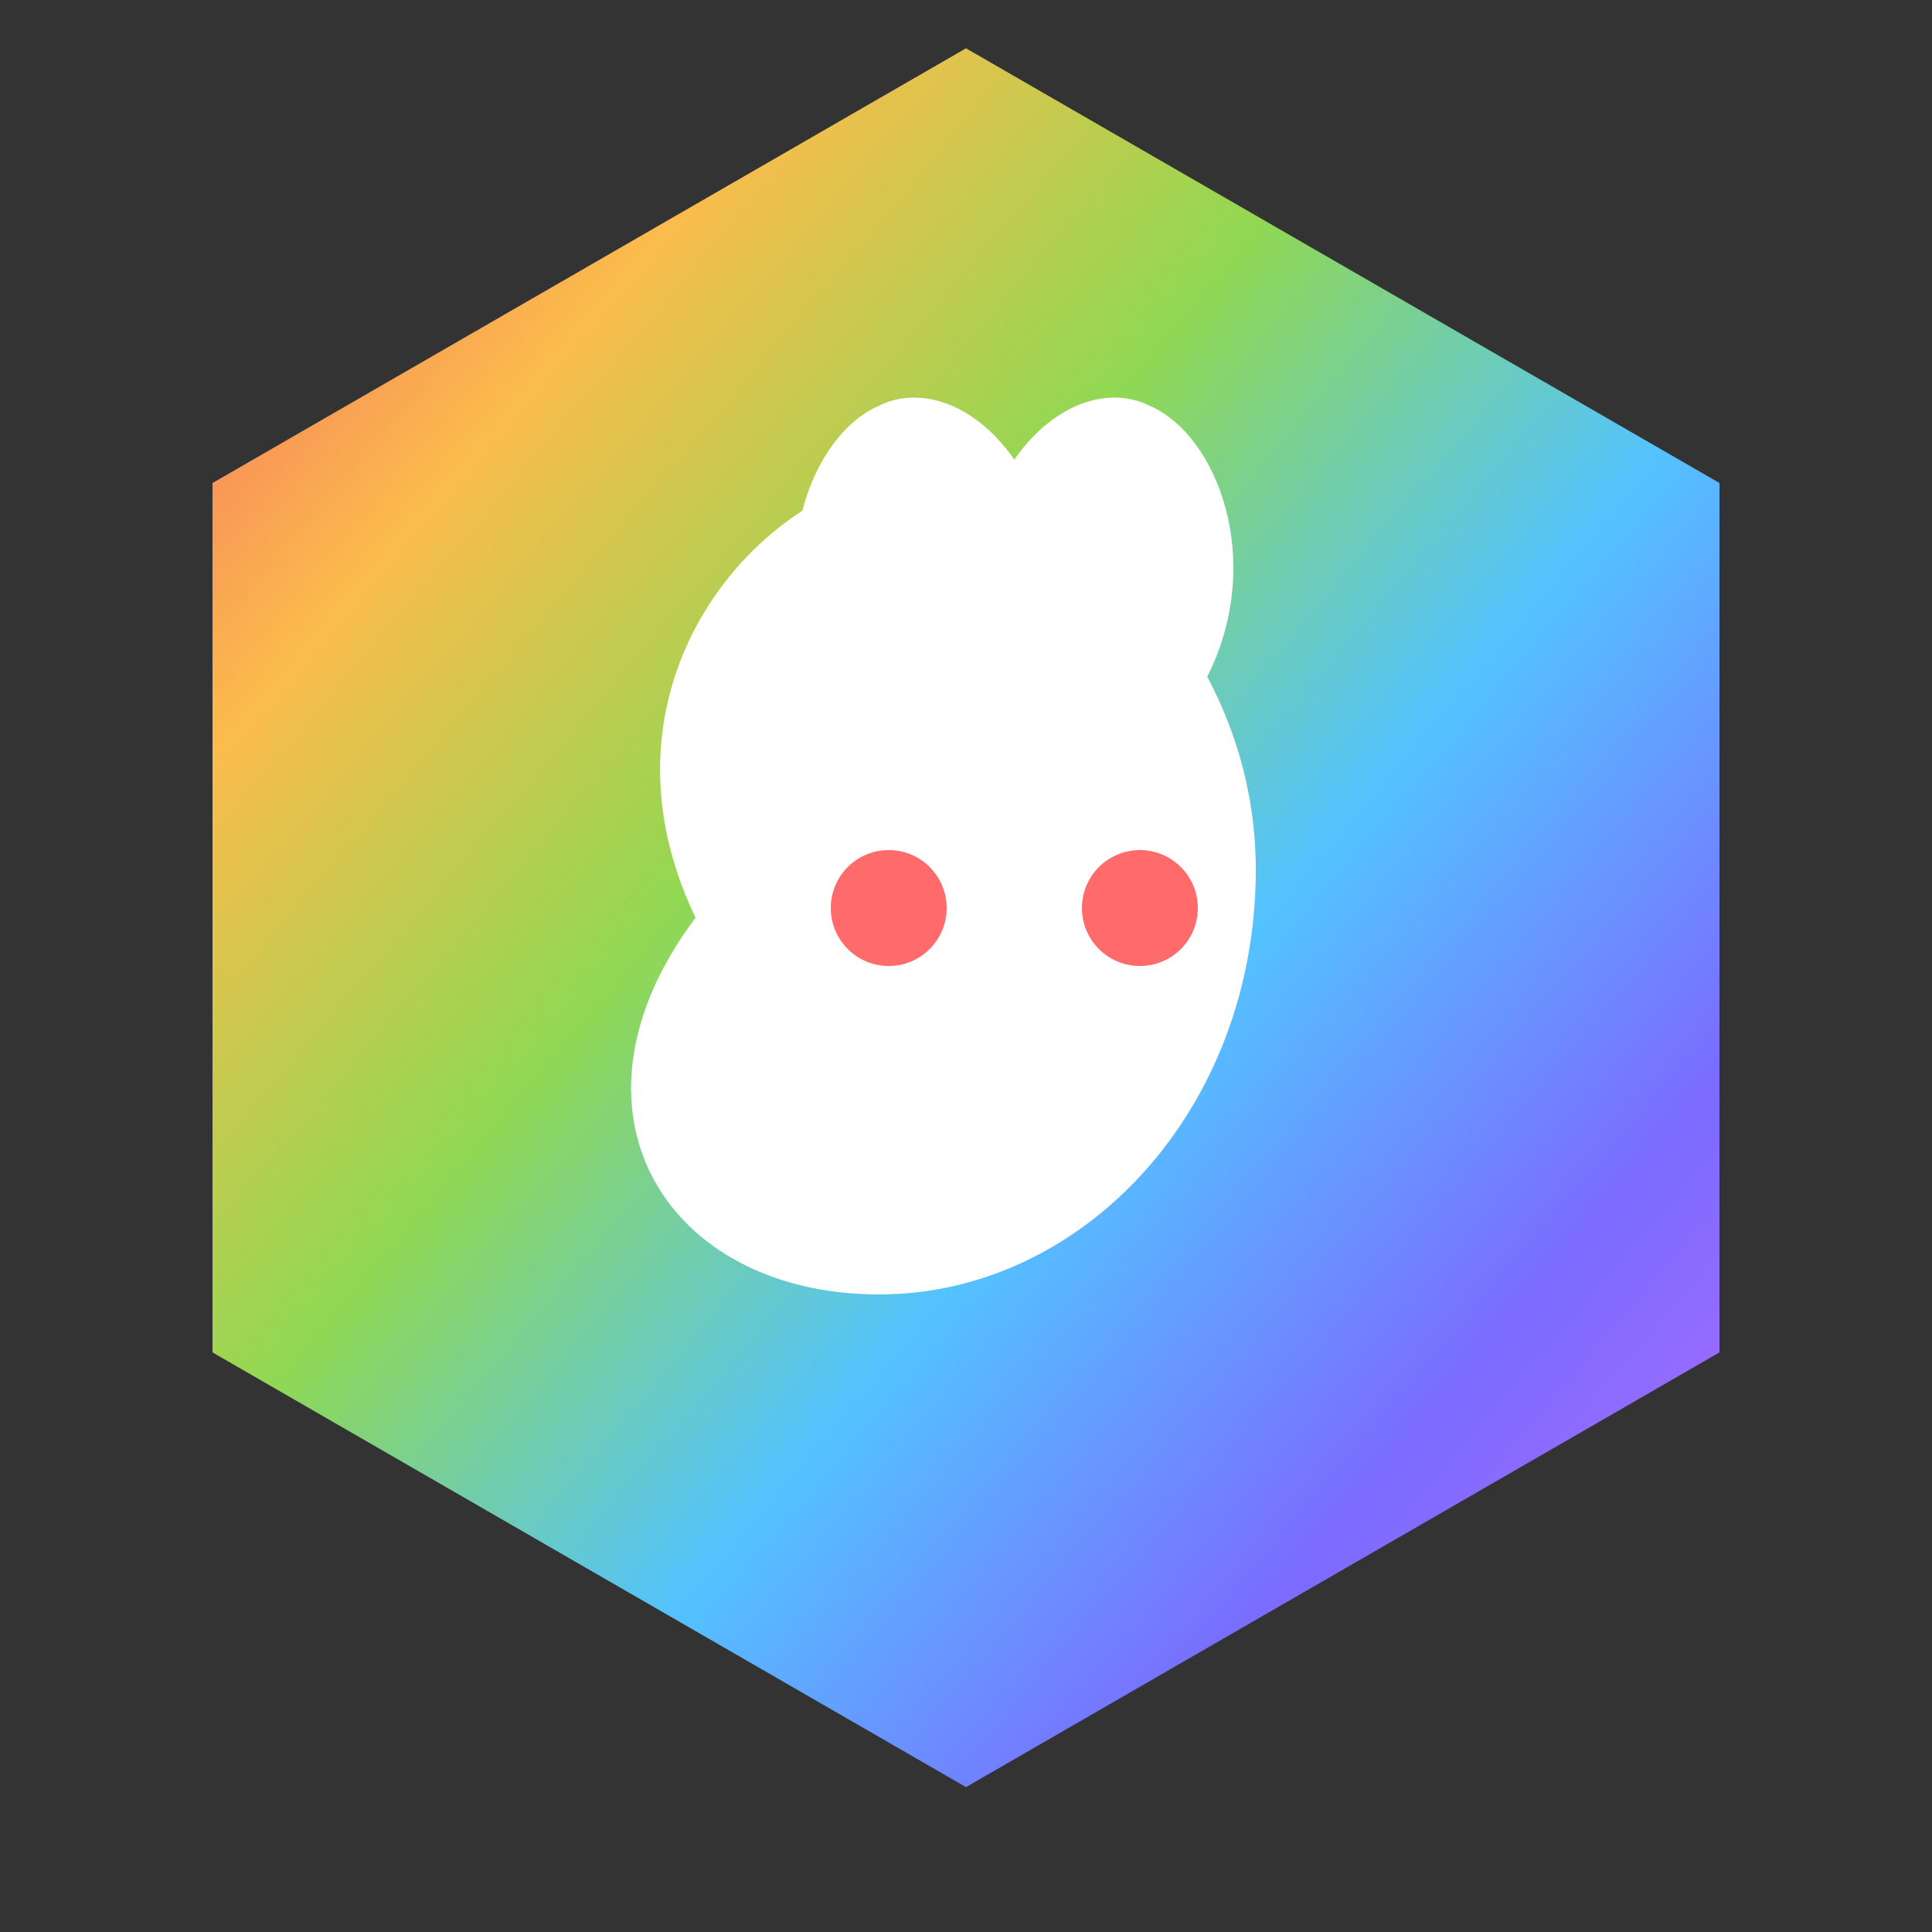
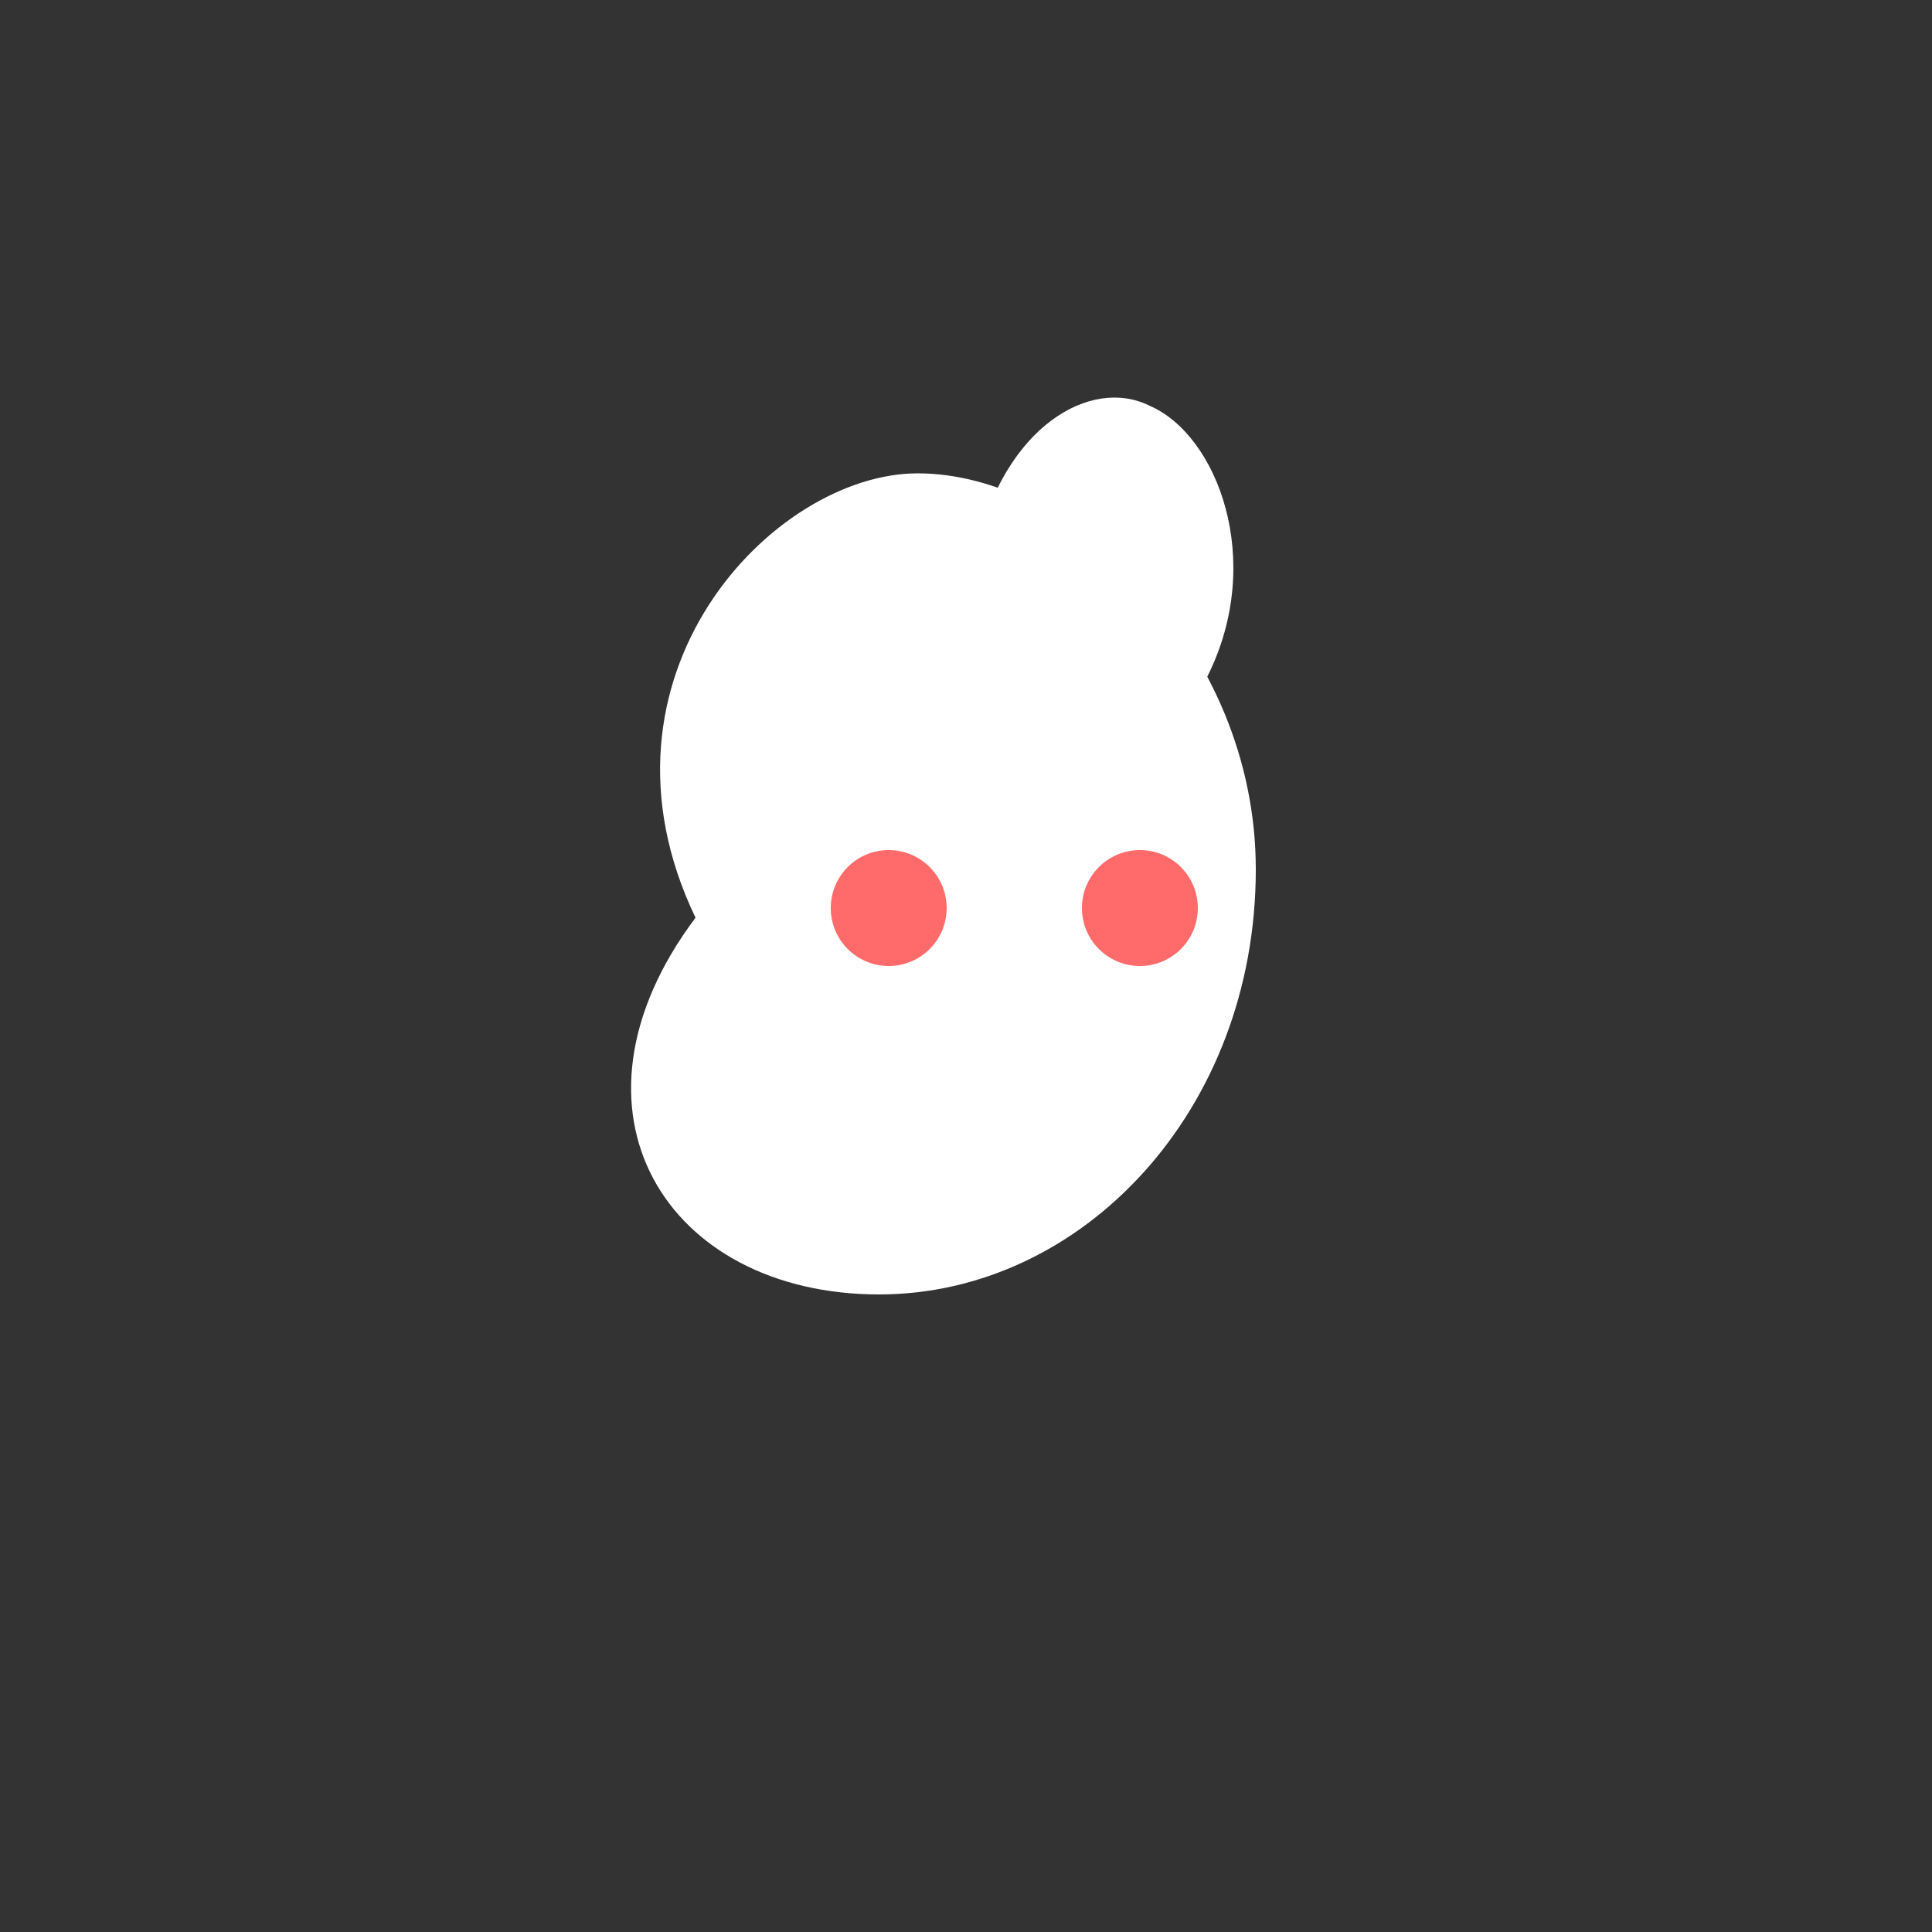
<svg xmlns="http://www.w3.org/2000/svg" width="100%" height="100%" viewBox="0 0 200 200">
  <rect x="0" y="0" width="200" height="200" fill="#333333" stroke="none" />
  <defs>
    <linearGradient id="mh-grad1" x1="0%" y1="0%" x2="100%" y2="100%">
      <stop offset="0%" stop-color="#f45b69" />
      <stop offset="20%" stop-color="#fbbc4c" />
      <stop offset="40%" stop-color="#90d853" />
      <stop offset="60%" stop-color="#53c3ff" />
      <stop offset="80%" stop-color="#7b6bff" />
      <stop offset="100%" stop-color="#c06bff" />
    </linearGradient>
  </defs>
-   <polygon fill="url(#mh-grad1)" points="     100 5,     178 50,     178 140,     100 185,     22 140,     22 50   " />
  <g fill="#ffffff">
    <path d="M72 95c-12 -25 8 -46 23 -46 16 0 35 18 35 41 0 25 -18 44 -39 44 -22 0 -34 -19 -19 -39z" />
    <circle cx="92" cy="94" r="6" fill="#ff6b6b" />
    <circle cx="118" cy="94" r="6" fill="#ff6b6b" />
-     <path d="M85 70c-6 -12 -1 -25 6 -28 6 -3 15 2 18 15 2 10 -3 22 -9 24 -5 2 -12 -4 -15 -11z" />
    <path d="M125 70c6 -12 1 -25 -6 -28 -6 -3 -15 2 -18 15 -2 10 3 22 9 24 5 2 12 -4 15 -11z" />
  </g>
</svg>